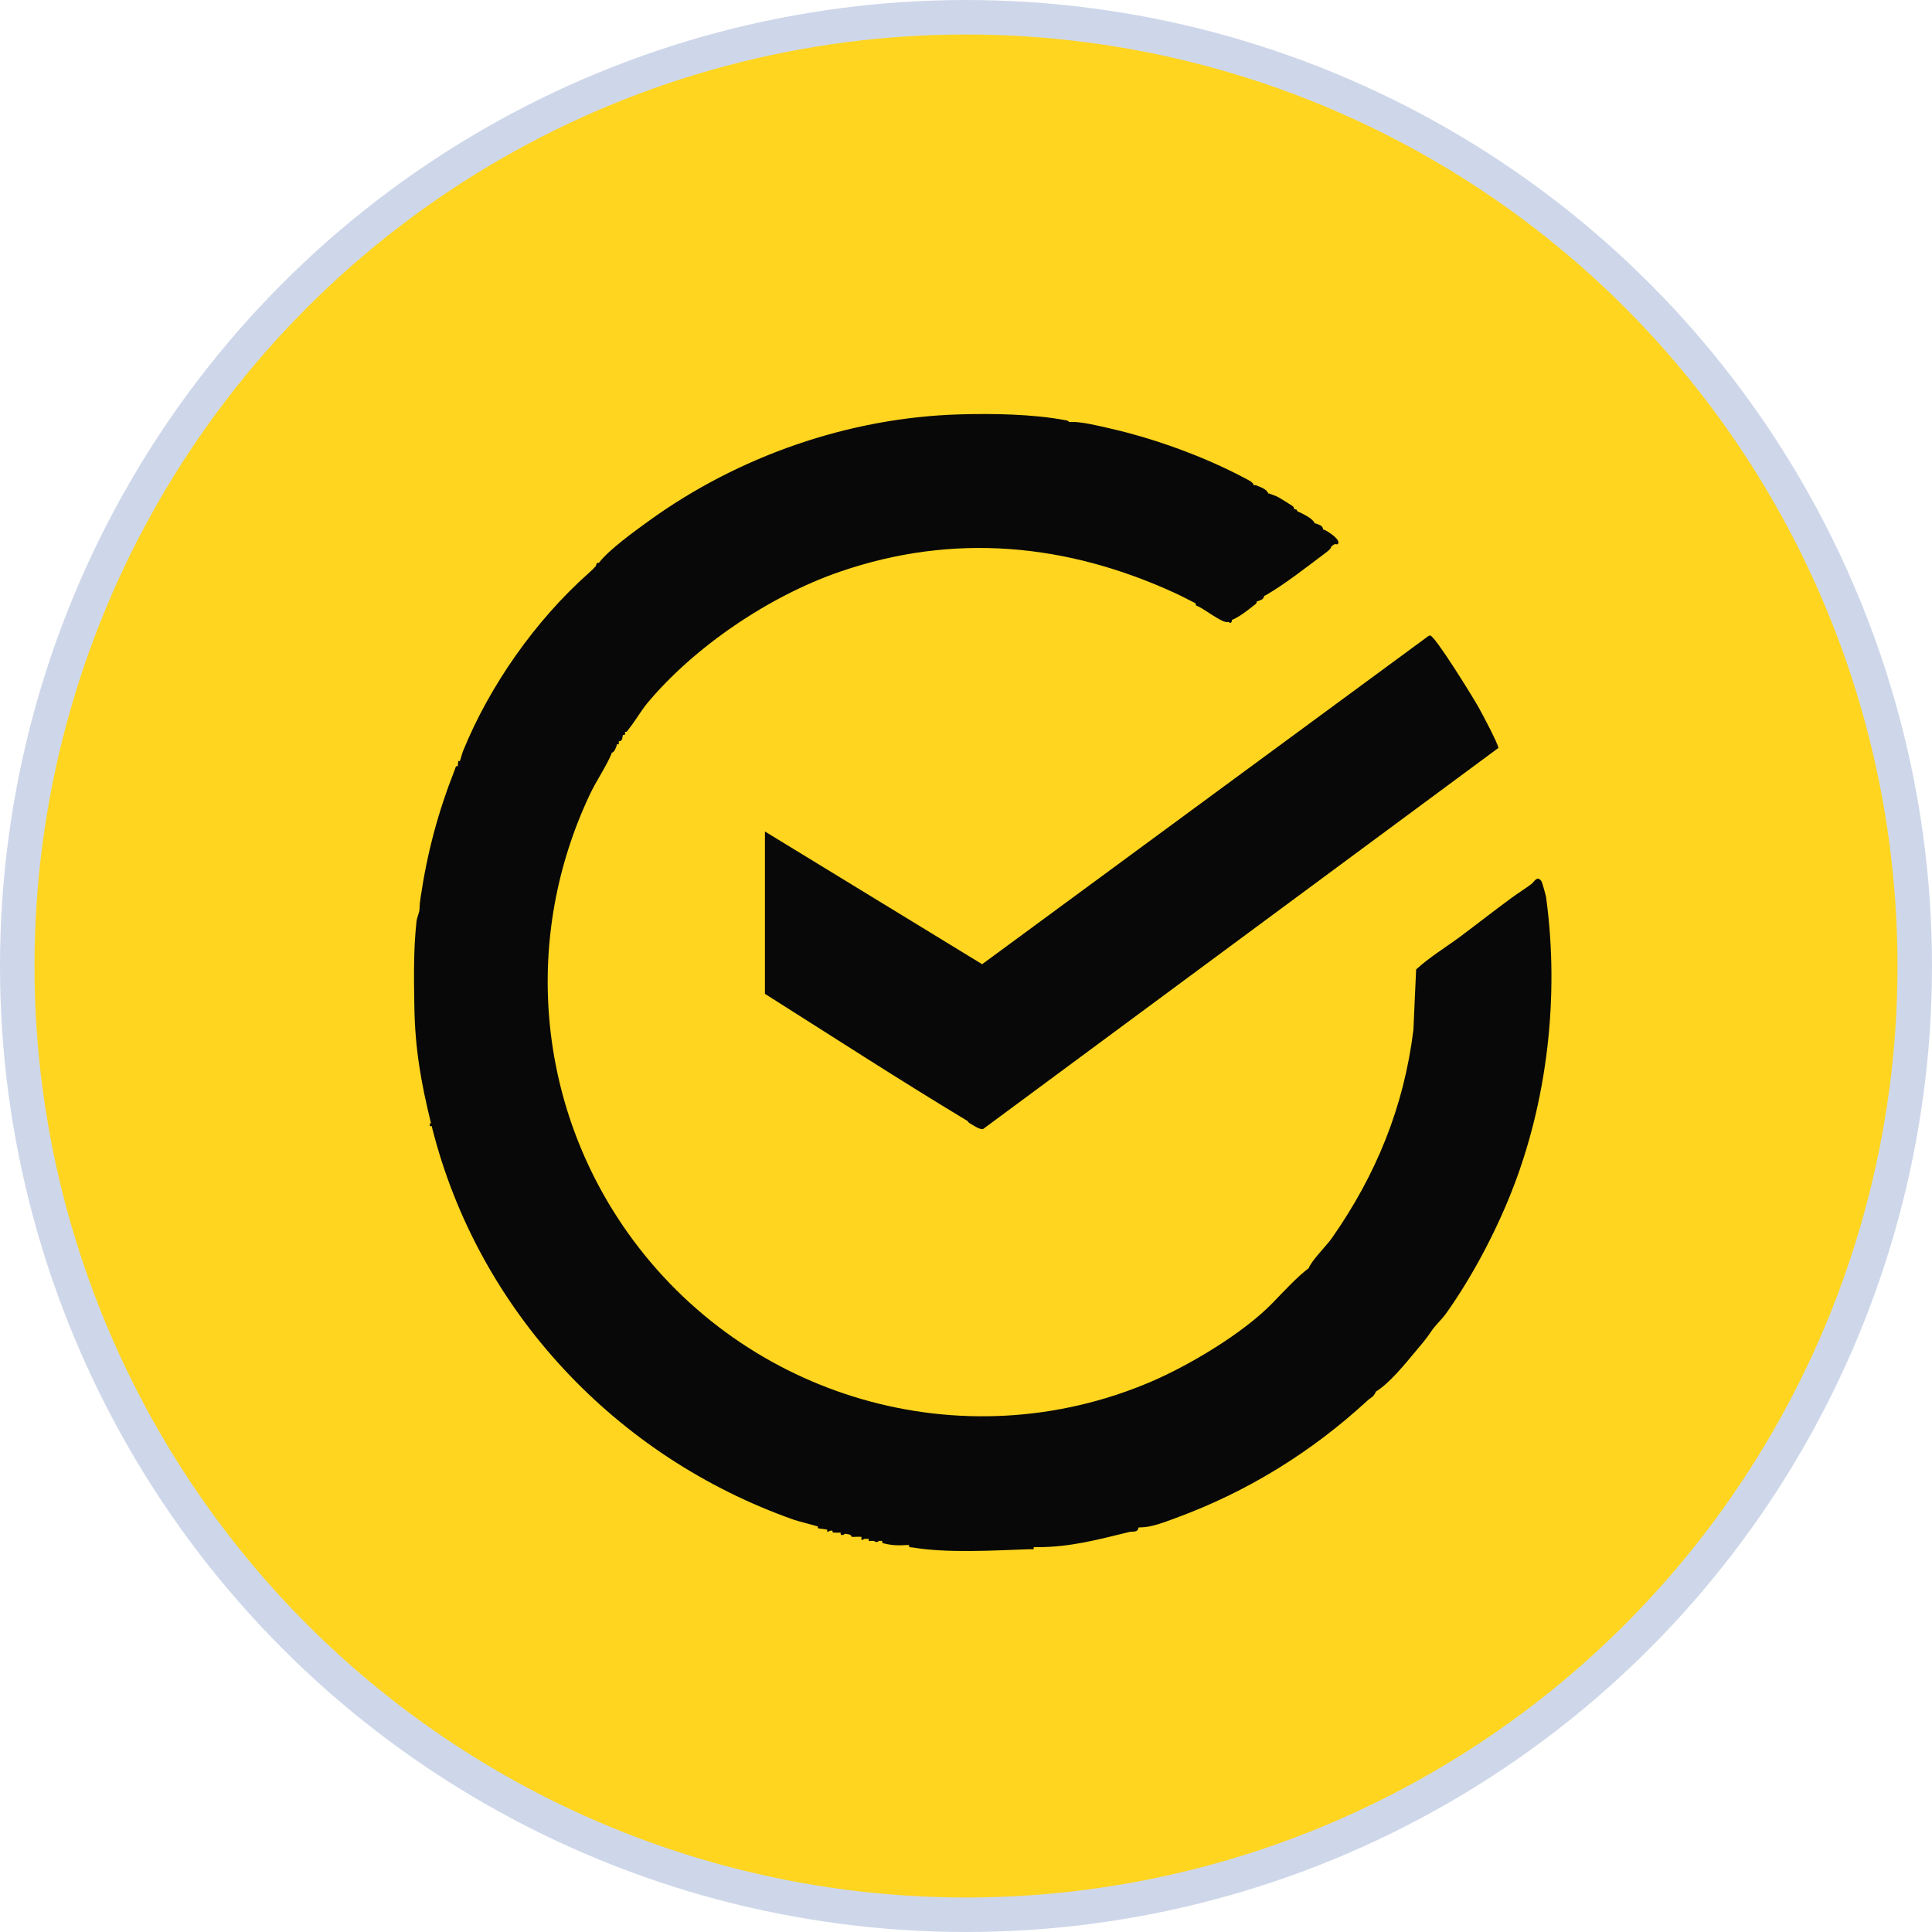
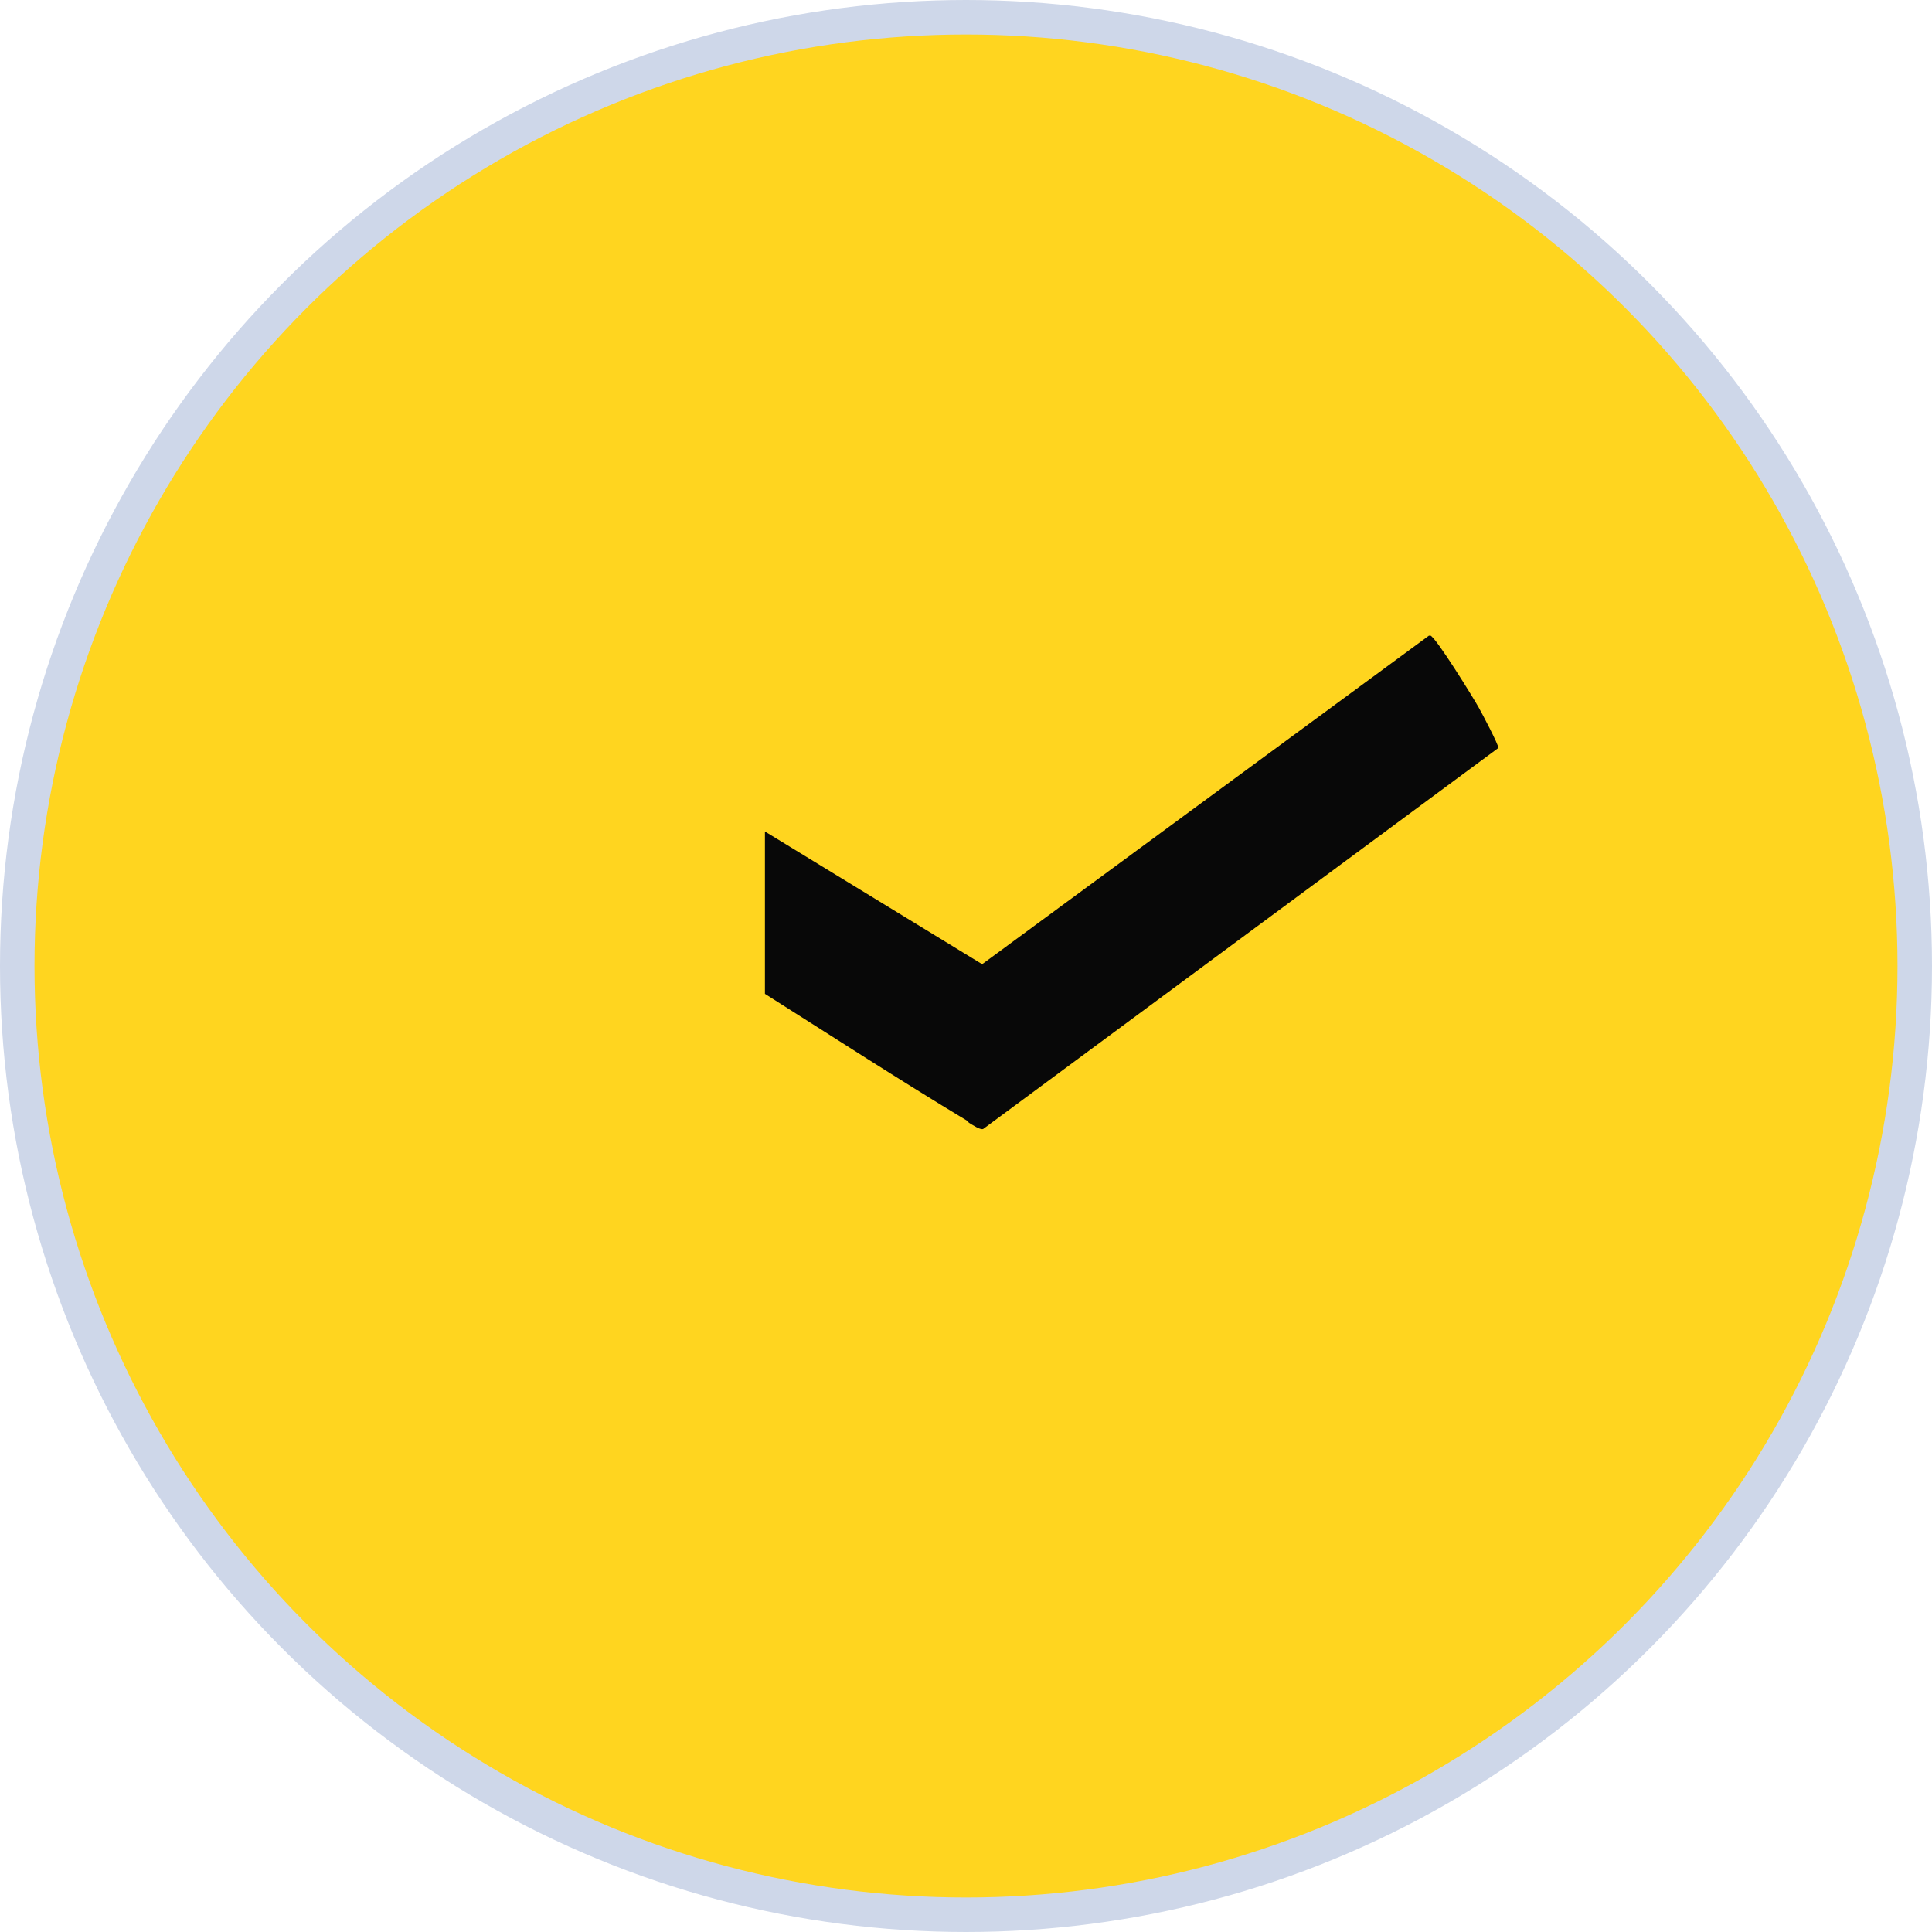
<svg xmlns="http://www.w3.org/2000/svg" width="56" height="56" viewBox="0 0 56 56" fill="none">
  <circle cx="28" cy="28" r="27.5" fill="#FFD51F" stroke="#CED7E9" />
  <path d="M22.172 24.102V28.807C24.124 30.041 26.064 31.3 28.044 32.492C28.059 32.502 28.065 32.531 28.091 32.547C28.188 32.604 28.403 32.754 28.496 32.725L43.431 21.68C43.437 21.583 42.949 20.662 42.86 20.506C42.716 20.245 41.609 18.449 41.457 18.421L41.415 18.427L28.468 27.948L22.17 24.1L22.172 24.102Z" fill="#080808" />
-   <path d="M44.816 26.012C44.81 25.963 44.7 25.572 44.682 25.546C44.558 25.363 44.469 25.56 44.396 25.617C44.22 25.755 43.991 25.892 43.812 26.026C43.328 26.381 42.819 26.78 42.322 27.151C41.897 27.466 41.435 27.743 41.047 28.1L40.968 29.855C40.691 32.093 39.884 34.059 38.607 35.884C38.451 36.109 38.015 36.534 37.934 36.759C37.642 36.968 37.172 37.471 36.9 37.753C36.057 38.63 34.478 39.575 33.341 40.059C27.89 42.374 21.604 40.52 18.209 35.75C15.544 32.006 15.14 27.149 17.106 23.01C17.293 22.615 17.564 22.232 17.727 21.843C17.731 21.836 17.723 21.822 17.727 21.814C17.796 21.83 17.856 21.67 17.877 21.603C17.879 21.595 17.875 21.583 17.877 21.573C17.966 21.585 17.927 21.561 17.937 21.514C17.939 21.504 17.935 21.492 17.937 21.484C18.061 21.494 18.035 21.336 18.057 21.305C18.061 21.301 18.14 21.319 18.116 21.245C18.12 21.238 18.112 21.224 18.116 21.216C18.183 21.22 18.193 21.17 18.227 21.129C18.406 20.906 18.582 20.604 18.746 20.401C20.116 18.751 22.294 17.278 24.343 16.572C27.655 15.431 30.929 15.755 34.054 17.188C34.259 17.28 34.454 17.389 34.656 17.488C34.65 17.568 34.705 17.562 34.752 17.586C34.958 17.695 35.352 17.995 35.528 18.028C35.554 18.034 35.589 18.028 35.619 18.028C35.623 18.028 35.642 18.076 35.68 18.046C35.714 18.02 35.7 17.989 35.71 17.969C35.909 17.89 36.177 17.683 36.351 17.543C36.393 17.509 36.432 17.491 36.43 17.426C36.438 17.422 36.452 17.43 36.46 17.426C36.531 17.395 36.637 17.375 36.639 17.276C36.659 17.267 36.681 17.257 36.699 17.247C37.229 16.941 37.873 16.439 38.38 16.057C38.451 16.003 38.577 15.922 38.593 15.834C38.625 15.818 38.652 15.786 38.684 15.774C38.704 15.767 38.765 15.784 38.775 15.774C38.887 15.642 38.475 15.395 38.384 15.354C38.376 15.35 38.362 15.358 38.354 15.354C38.341 15.224 38.23 15.214 38.143 15.174C38.135 15.17 38.121 15.178 38.114 15.174C38.05 15.036 37.847 14.94 37.723 14.874C37.693 14.859 37.618 14.829 37.602 14.815C37.557 14.768 37.668 14.79 37.512 14.756C37.502 14.732 37.514 14.713 37.482 14.681C37.454 14.655 37.137 14.458 37.075 14.424C36.975 14.365 36.874 14.343 36.789 14.304C36.781 14.3 36.768 14.308 36.76 14.304C36.724 14.174 36.513 14.111 36.398 14.063C36.385 14.057 36.353 14.069 36.339 14.063C36.325 13.972 36.158 13.901 36.079 13.858C34.904 13.234 33.471 12.713 32.167 12.417C31.847 12.344 31.362 12.222 31.048 12.23C31.028 12.23 31.008 12.23 30.989 12.23C30.953 12.186 30.9 12.182 30.848 12.174C29.915 12.001 28.76 11.983 27.811 12.011C24.598 12.105 21.4 13.224 18.809 15.097C18.412 15.384 17.639 15.94 17.362 16.313C17.273 16.301 17.289 16.38 17.271 16.404C17.224 16.465 17.121 16.562 17.06 16.615C15.527 17.977 14.194 19.868 13.421 21.77C13.401 21.818 13.34 22.045 13.332 22.059C13.316 22.082 13.283 21.991 13.273 22.149C13.273 22.169 13.273 22.189 13.273 22.209C13.198 22.193 13.21 22.244 13.19 22.29C12.696 23.541 12.386 24.701 12.189 26.028C12.169 26.162 12.165 26.207 12.16 26.328C12.16 26.338 12.16 26.347 12.16 26.357C12.16 26.434 12.086 26.594 12.073 26.707C11.984 27.5 11.996 28.351 12.01 29.154C12.029 30.397 12.199 31.355 12.491 32.553L12.461 32.569C12.456 32.64 12.45 32.653 12.521 32.644C12.523 32.653 12.519 32.663 12.521 32.673C13.855 37.99 17.858 42.238 23.017 44.053C23.125 44.093 23.678 44.229 23.708 44.249C23.727 44.265 23.654 44.294 23.767 44.308C23.842 44.318 23.899 44.322 23.978 44.338C23.964 44.456 24.031 44.373 24.069 44.367C24.083 44.365 24.126 44.365 24.128 44.367C24.156 44.397 24.067 44.417 24.219 44.426C24.268 44.43 24.321 44.42 24.369 44.426C24.343 44.507 24.438 44.513 24.489 44.456C24.527 44.464 24.616 44.47 24.639 44.486C24.72 44.543 24.621 44.557 24.819 44.545C24.839 44.545 24.858 44.545 24.878 44.545C24.908 44.545 24.939 44.545 24.969 44.545V44.575C24.953 44.697 25.032 44.606 25.06 44.604C25.099 44.6 25.14 44.608 25.18 44.604C25.186 44.62 25.172 44.657 25.18 44.663C25.186 44.669 25.221 44.661 25.239 44.663C25.267 44.667 25.3 44.661 25.33 44.663C25.338 44.663 25.362 44.697 25.405 44.697C25.448 44.697 25.472 44.665 25.48 44.663C25.51 44.659 25.541 44.667 25.571 44.663C25.557 44.734 25.602 44.732 25.654 44.744C25.863 44.795 26.06 44.801 26.262 44.784C26.291 44.782 26.323 44.788 26.352 44.784C26.335 44.865 26.392 44.845 26.447 44.853C27.448 45.025 28.827 44.94 29.858 44.904C29.915 44.902 29.978 44.936 29.962 44.845C30.002 44.845 30.043 44.845 30.083 44.845C31.016 44.845 31.825 44.628 32.727 44.407C32.838 44.379 32.984 44.432 33 44.273C33.02 44.273 33.039 44.273 33.059 44.273C33.402 44.265 33.752 44.12 34.087 43.998C36.14 43.246 38.005 42.099 39.629 40.603C39.77 40.475 39.795 40.517 39.884 40.333C40.271 40.1 40.721 39.54 41.013 39.192C41.189 38.983 41.346 38.803 41.477 38.602C41.589 38.426 41.794 38.241 41.913 38.075C42.649 37.043 43.318 35.78 43.79 34.601C44.852 31.951 45.207 28.868 44.814 26.006L44.816 26.012Z" fill="#080808" />
</svg>